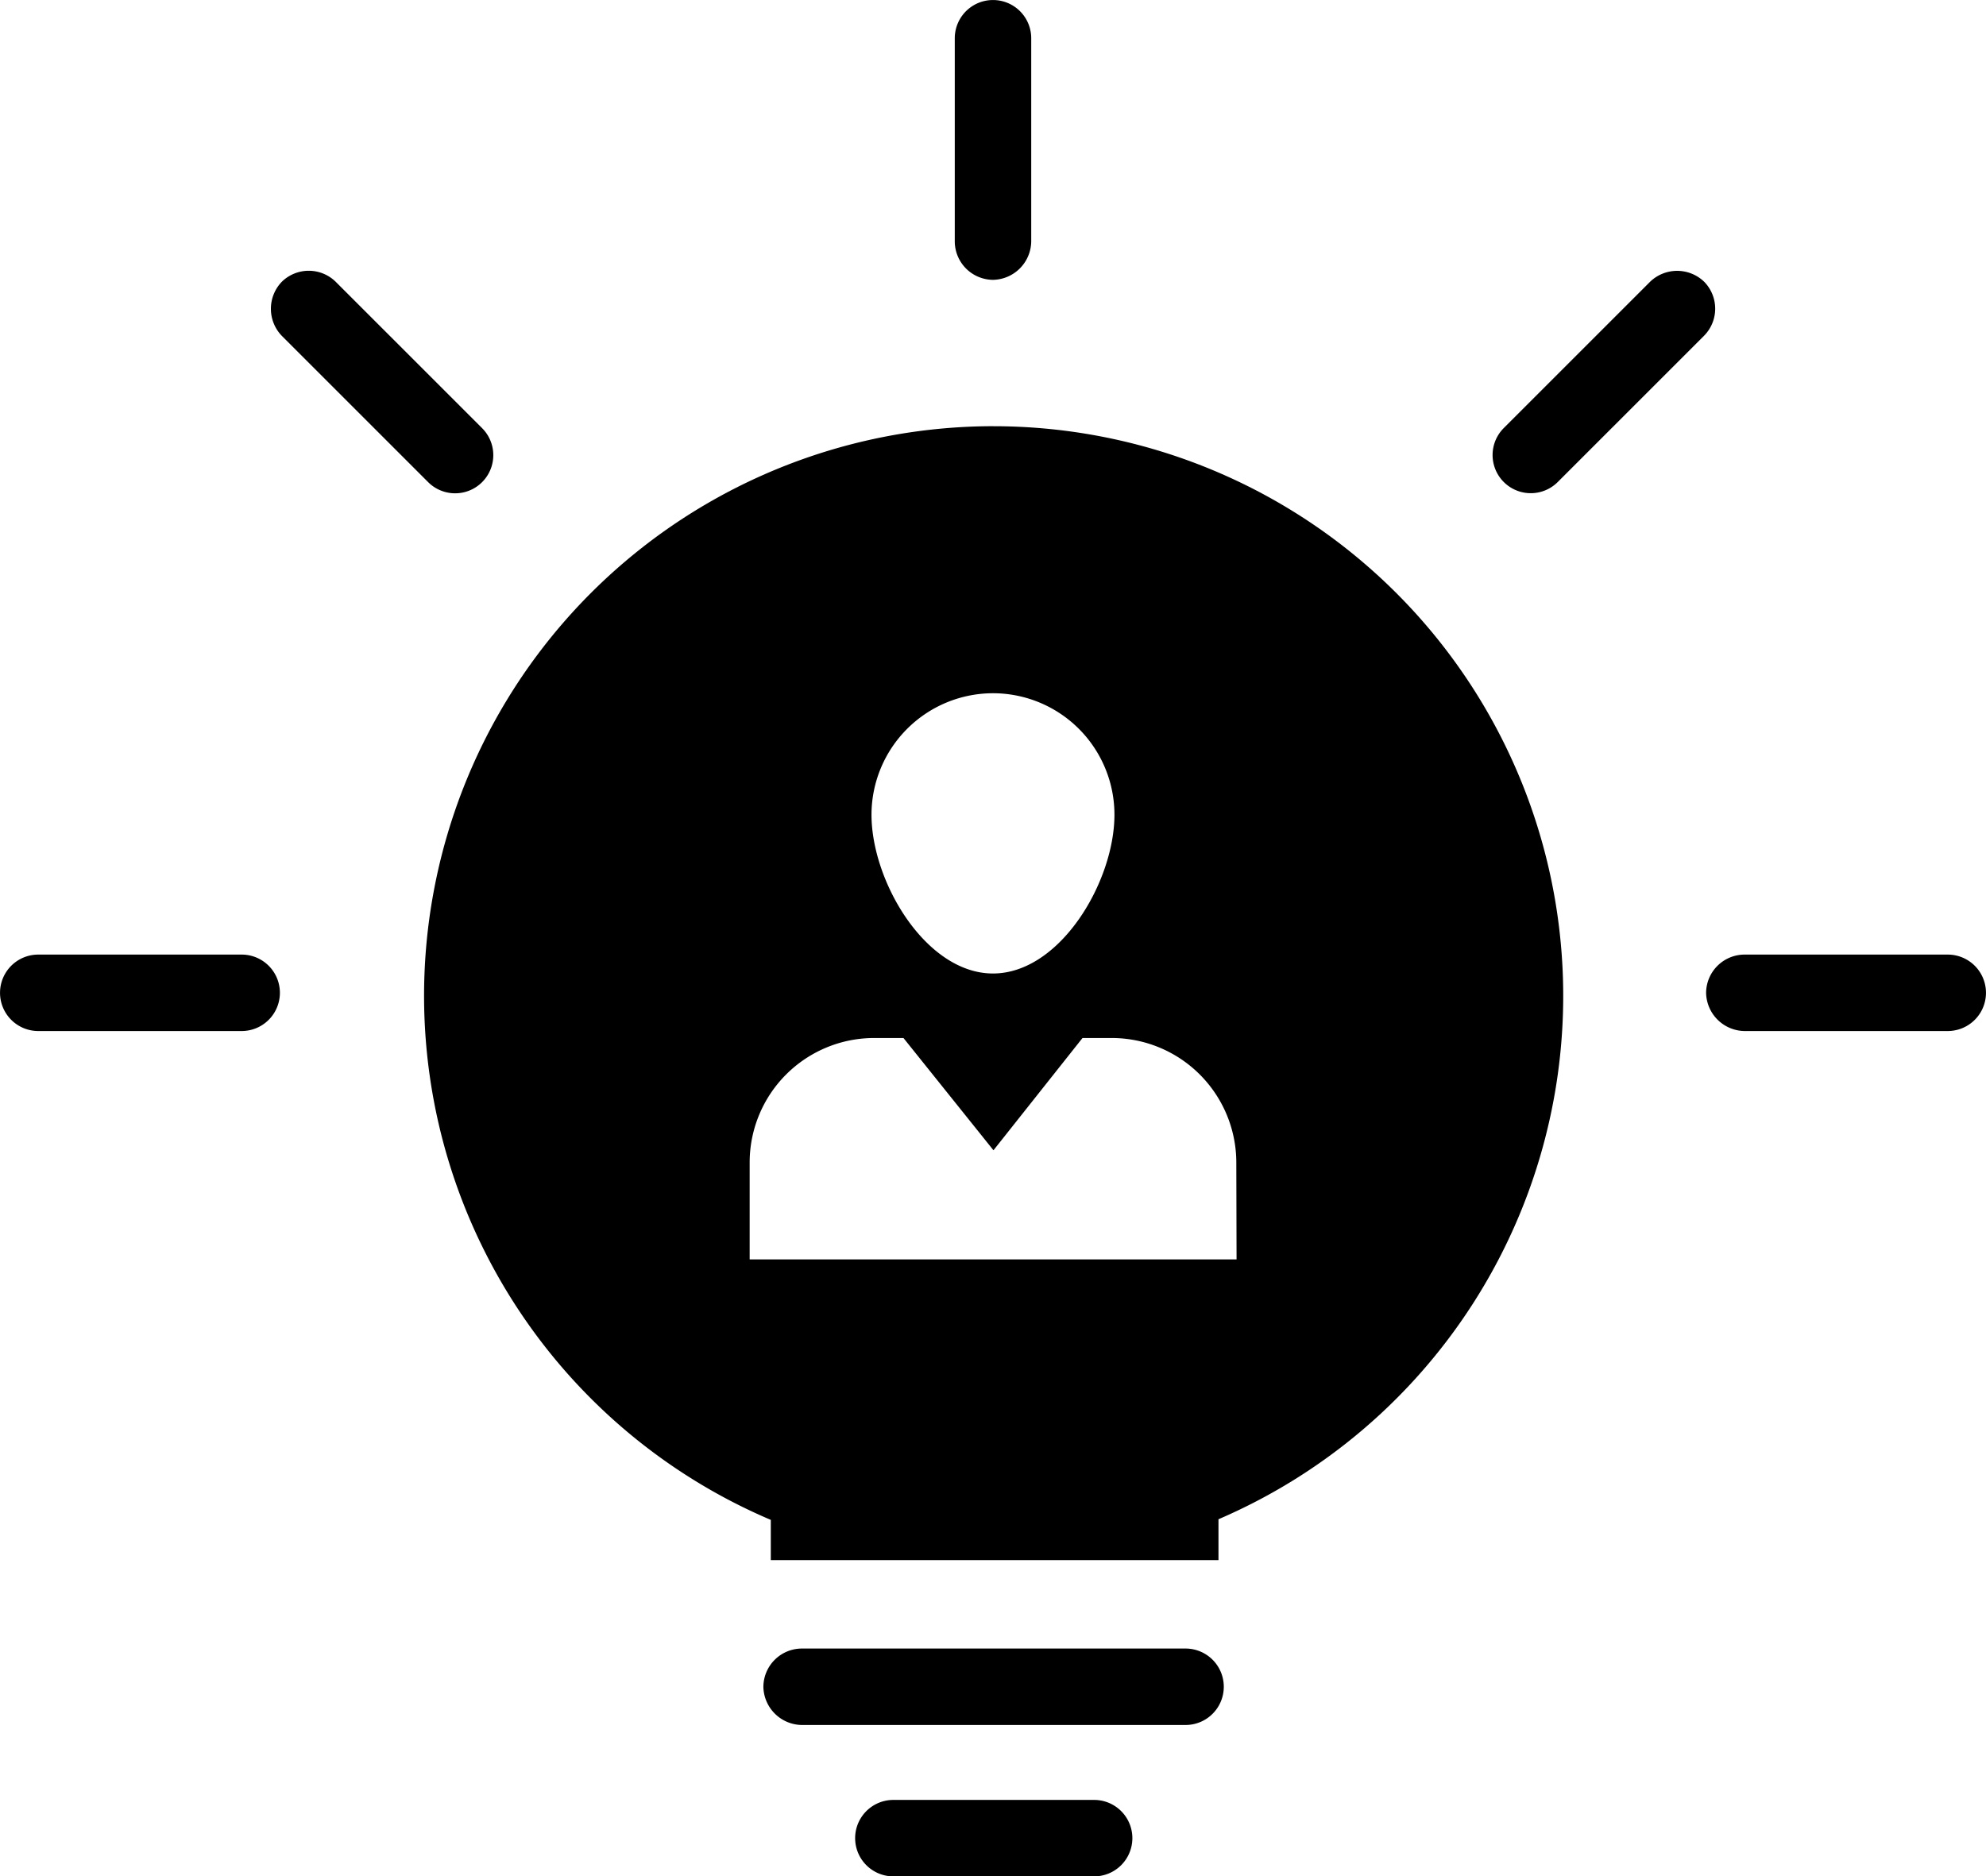
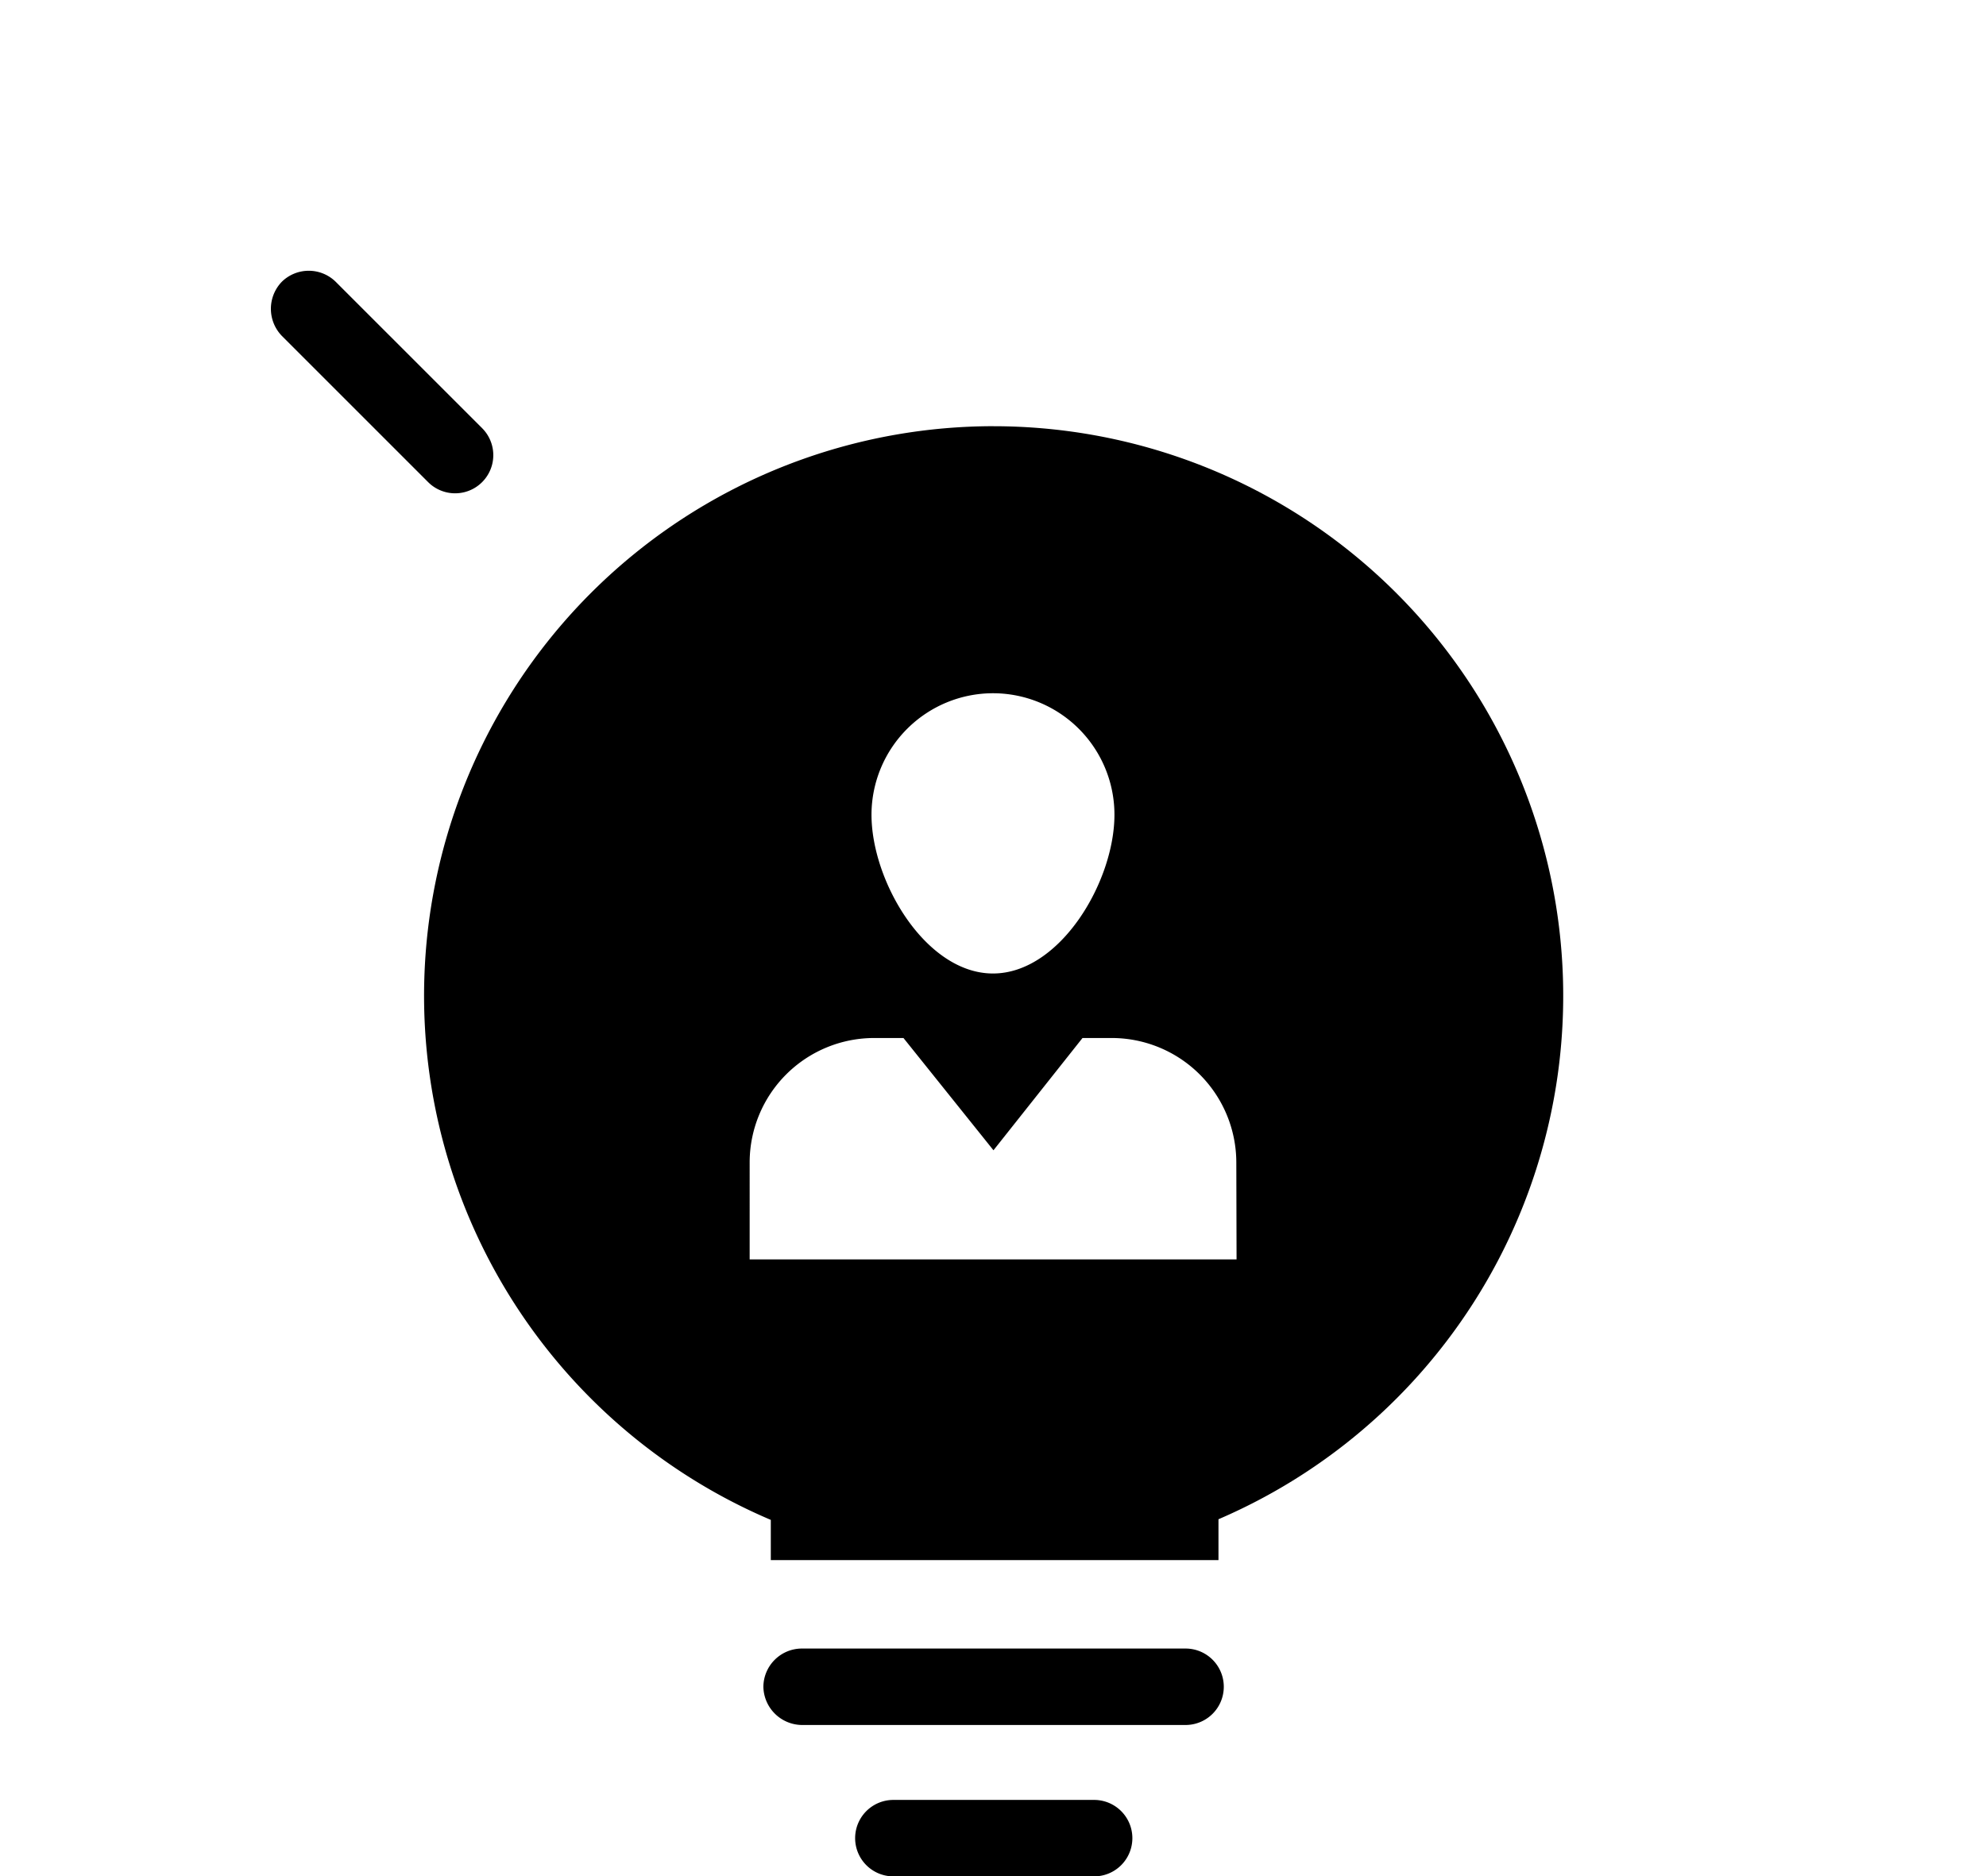
<svg xmlns="http://www.w3.org/2000/svg" width="71.38" height="67.453" viewBox="0 0 71.38 67.453">
  <g id="noun_business_idea_1037514" data-name="noun_business idea_1037514" transform="translate(-6.053 -101.141)">
    <g id="Raggruppa_1341" data-name="Raggruppa 1341" transform="translate(6.053 101.141)">
      <g id="Raggruppa_1326" data-name="Raggruppa 1326" transform="translate(15.242 15.321)">
        <path id="Tracciato_2675" data-name="Tracciato 2675" d="M272.071,277.6a20.475,20.475,0,0,0-8.009,39.317v1.445h16.09v-1.468a20.479,20.479,0,0,0-8.08-39.293Zm-.024,9.6a4.367,4.367,0,0,1,4.366,4.366c0,2.411-1.955,5.709-4.366,5.709s-4.366-3.3-4.366-5.709A4.372,4.372,0,0,1,272.048,287.2Zm8.755,20.353h-17.5V304.07a4.476,4.476,0,0,1,4.484-4.476h1.044l3.235,4.036,3.2-4.036h1.044a4.481,4.481,0,0,1,4.484,4.476Z" transform="translate(-251.6 -277.6)" />
      </g>
      <g id="Raggruppa_1328" data-name="Raggruppa 1328" transform="translate(27.436 59.263)">
        <g id="Raggruppa_1327" data-name="Raggruppa 1327">
          <path id="Tracciato_2676" data-name="Tracciato 2676" d="M408.262,839.948h13.8a1.374,1.374,0,0,0,0-2.748h-13.8a1.386,1.386,0,0,0-1.374,1.374,1.4,1.4,0,0,0,1.374,1.374Z" transform="translate(-406.887 -837.2)" />
        </g>
      </g>
      <g id="Raggruppa_1330" data-name="Raggruppa 1330" transform="translate(30.734 64.705)">
        <g id="Raggruppa_1329" data-name="Raggruppa 1329">
          <path id="Tracciato_2677" data-name="Tracciato 2677" d="M450.262,909.248h7.216a1.374,1.374,0,1,0,0-2.748h-7.216a1.374,1.374,0,1,0,0,2.748Z" transform="translate(-448.887 -906.5)" />
        </g>
      </g>
      <g id="Raggruppa_1332" data-name="Raggruppa 1332" transform="translate(61.319 34.316)">
        <g id="Raggruppa_1331" data-name="Raggruppa 1331">
-           <path id="Tracciato_2678" data-name="Tracciato 2678" d="M839.762,522.248h7.311a1.374,1.374,0,0,0,0-2.748h-7.311a1.386,1.386,0,0,0-1.374,1.374,1.4,1.4,0,0,0,1.374,1.374Z" transform="translate(-838.387 -519.5)" />
-         </g>
+           </g>
      </g>
      <g id="Raggruppa_1334" data-name="Raggruppa 1334" transform="translate(0 34.316)">
        <g id="Raggruppa_1333" data-name="Raggruppa 1333">
-           <path id="Tracciato_2679" data-name="Tracciato 2679" d="M58.862,522.248h7.311a1.374,1.374,0,0,0,0-2.748H58.862a1.374,1.374,0,0,0,0,2.748Z" transform="translate(-57.487 -519.5)" />
-         </g>
+           </g>
      </g>
      <g id="Raggruppa_1336" data-name="Raggruppa 1336" transform="translate(34.316 0)">
        <g id="Raggruppa_1335" data-name="Raggruppa 1335">
-           <path id="Tracciato_2680" data-name="Tracciato 2680" d="M497.248,91.172V83.862a1.374,1.374,0,1,0-2.748,0v7.311a1.386,1.386,0,0,0,1.374,1.374,1.4,1.4,0,0,0,1.374-1.374Z" transform="translate(-494.5 -82.487)" />
-         </g>
+           </g>
      </g>
      <g id="Raggruppa_1338" data-name="Raggruppa 1338" transform="translate(9.739 9.733)">
        <g id="Raggruppa_1337" data-name="Raggruppa 1337">
          <path id="Tracciato_2681" data-name="Tracciato 2681" d="M189.1,212.095l-4.609-4.609-.652-.652a1.382,1.382,0,0,0-1.94,0,1.4,1.4,0,0,0,0,1.94l4.609,4.609.652.652a1.371,1.371,0,0,0,1.94-1.94Z" transform="translate(-181.511 -206.436)" />
        </g>
      </g>
      <g id="Raggruppa_1340" data-name="Raggruppa 1340" transform="translate(53.651 9.739)">
        <g id="Raggruppa_1339" data-name="Raggruppa 1339">
-           <path id="Tracciato_2682" data-name="Tracciato 2682" d="M743.073,214.1l4.609-4.609.652-.652a1.382,1.382,0,0,0,0-1.94,1.4,1.4,0,0,0-1.94,0l-4.609,4.609-.652.652a1.371,1.371,0,0,0,1.94,1.94Z" transform="translate(-740.736 -206.511)" />
-         </g>
+           </g>
      </g>
    </g>
  </g>
</svg>